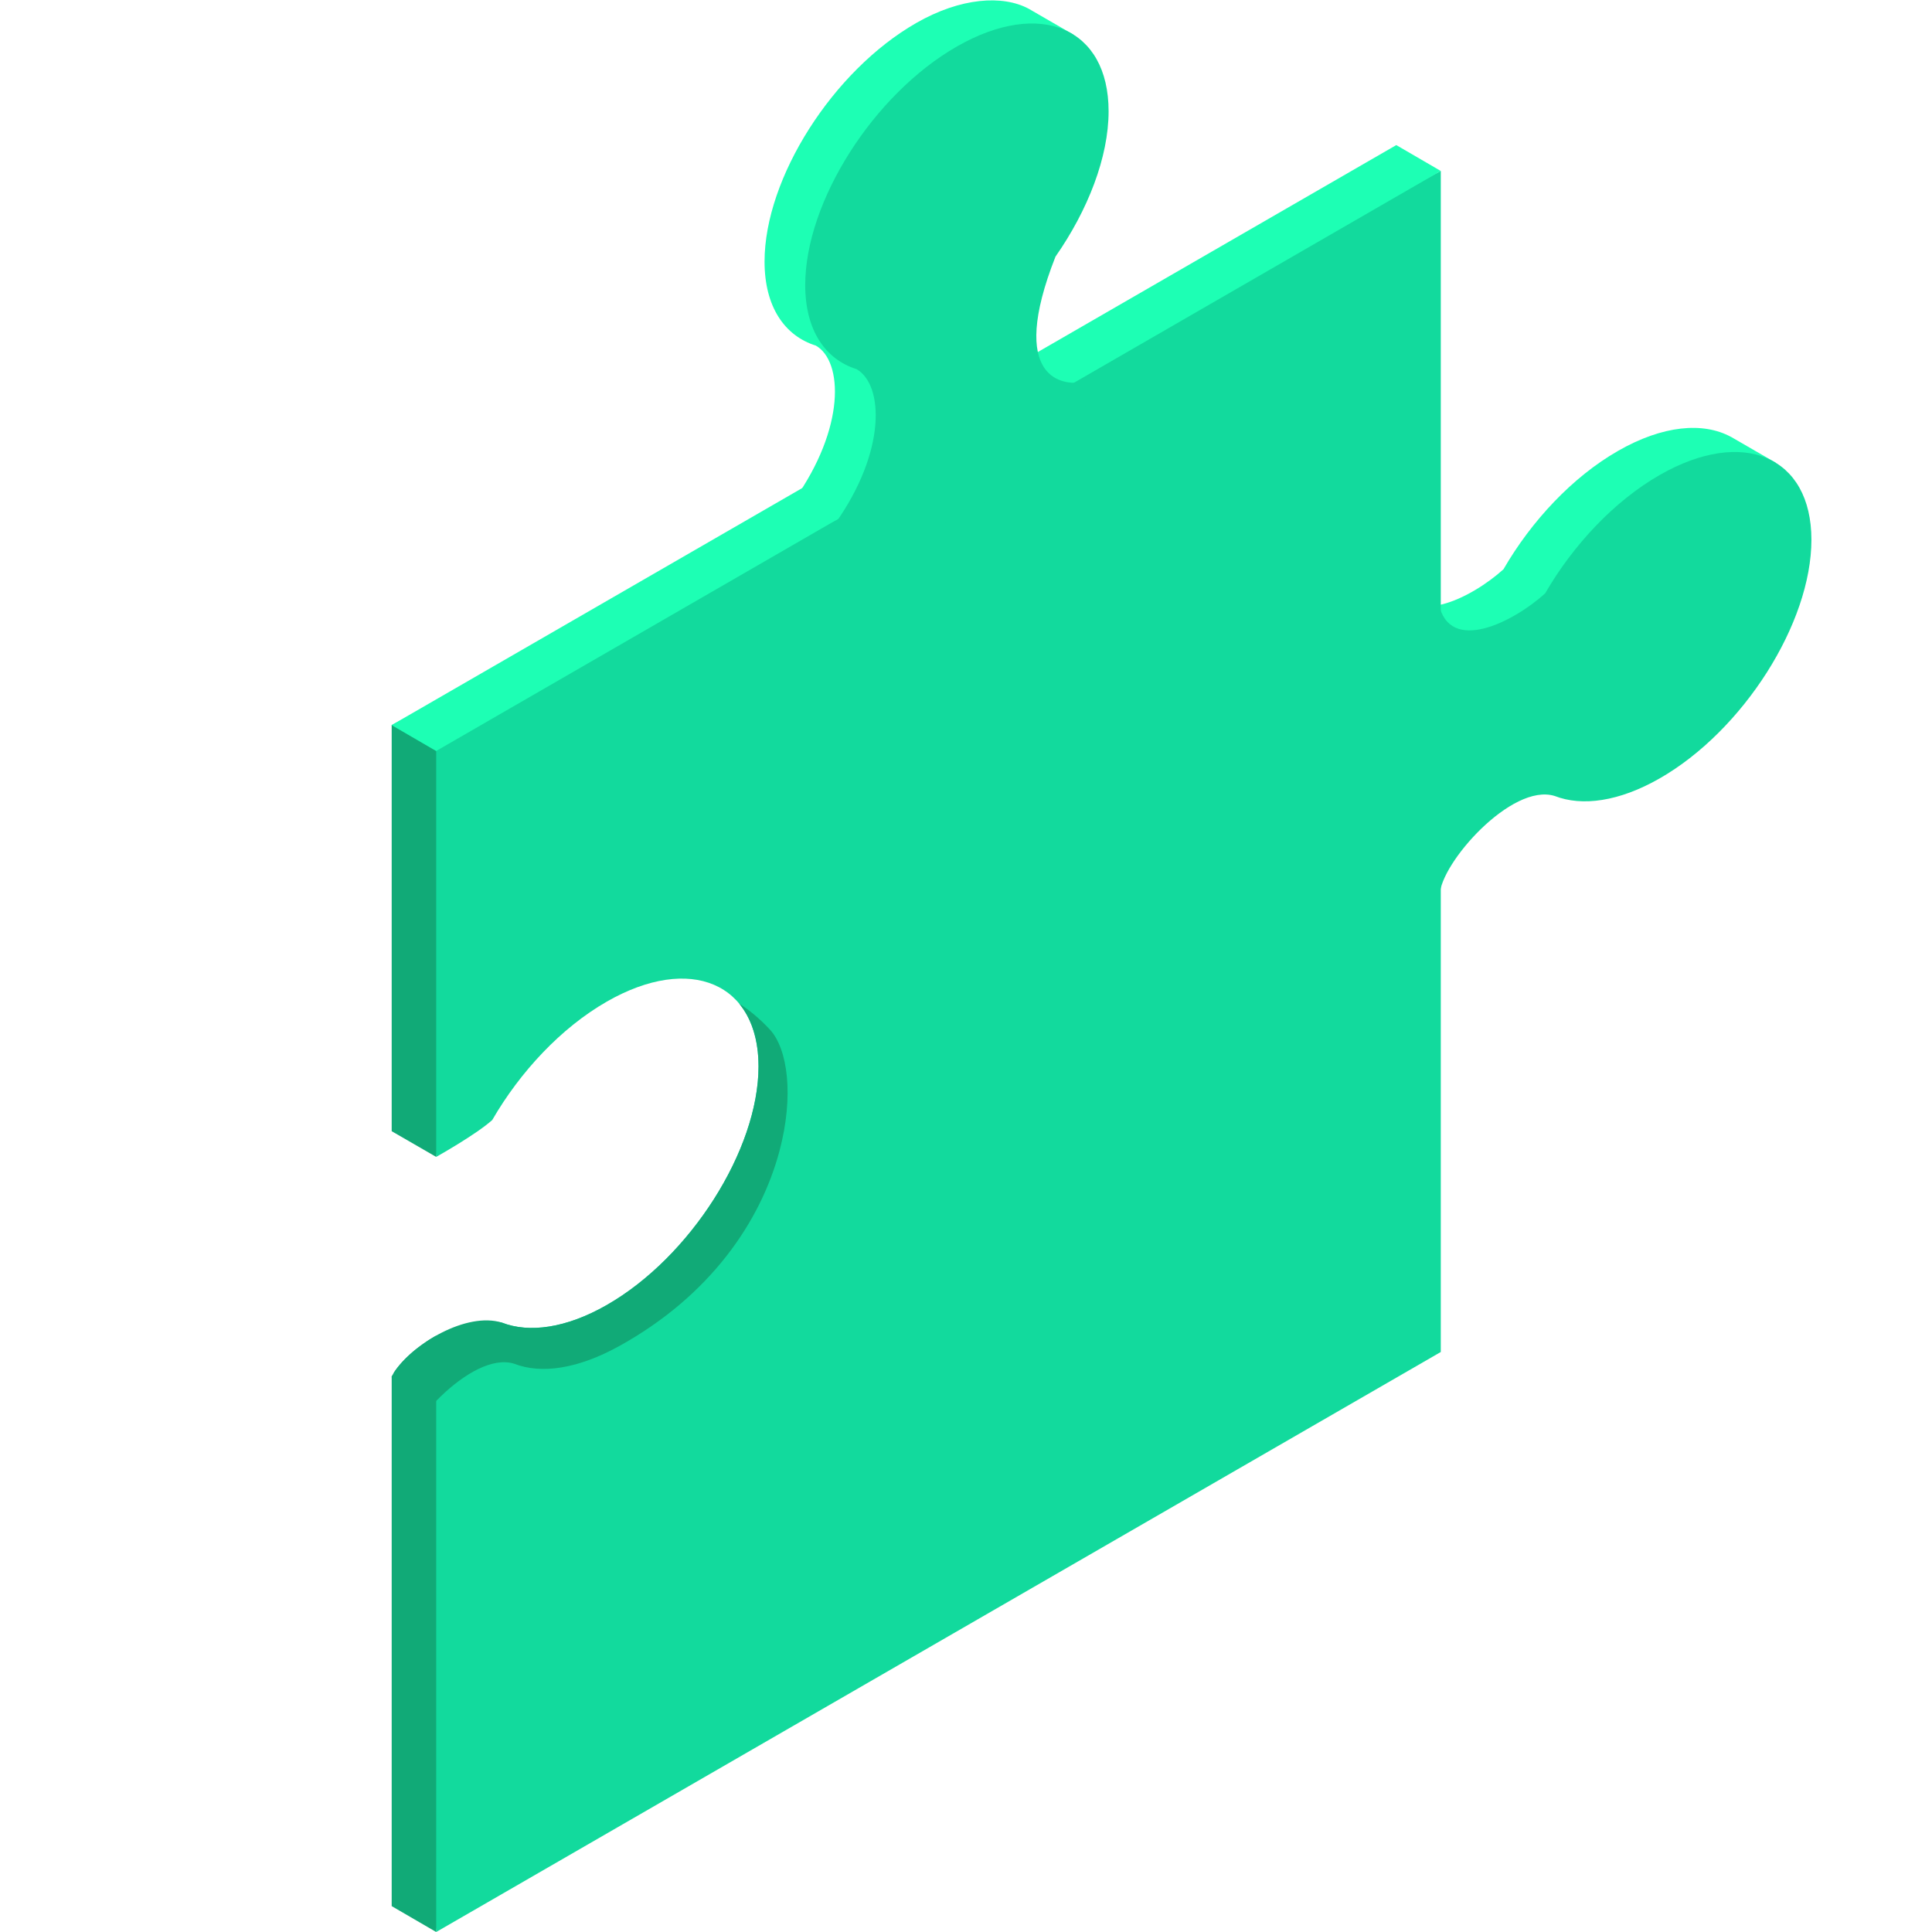
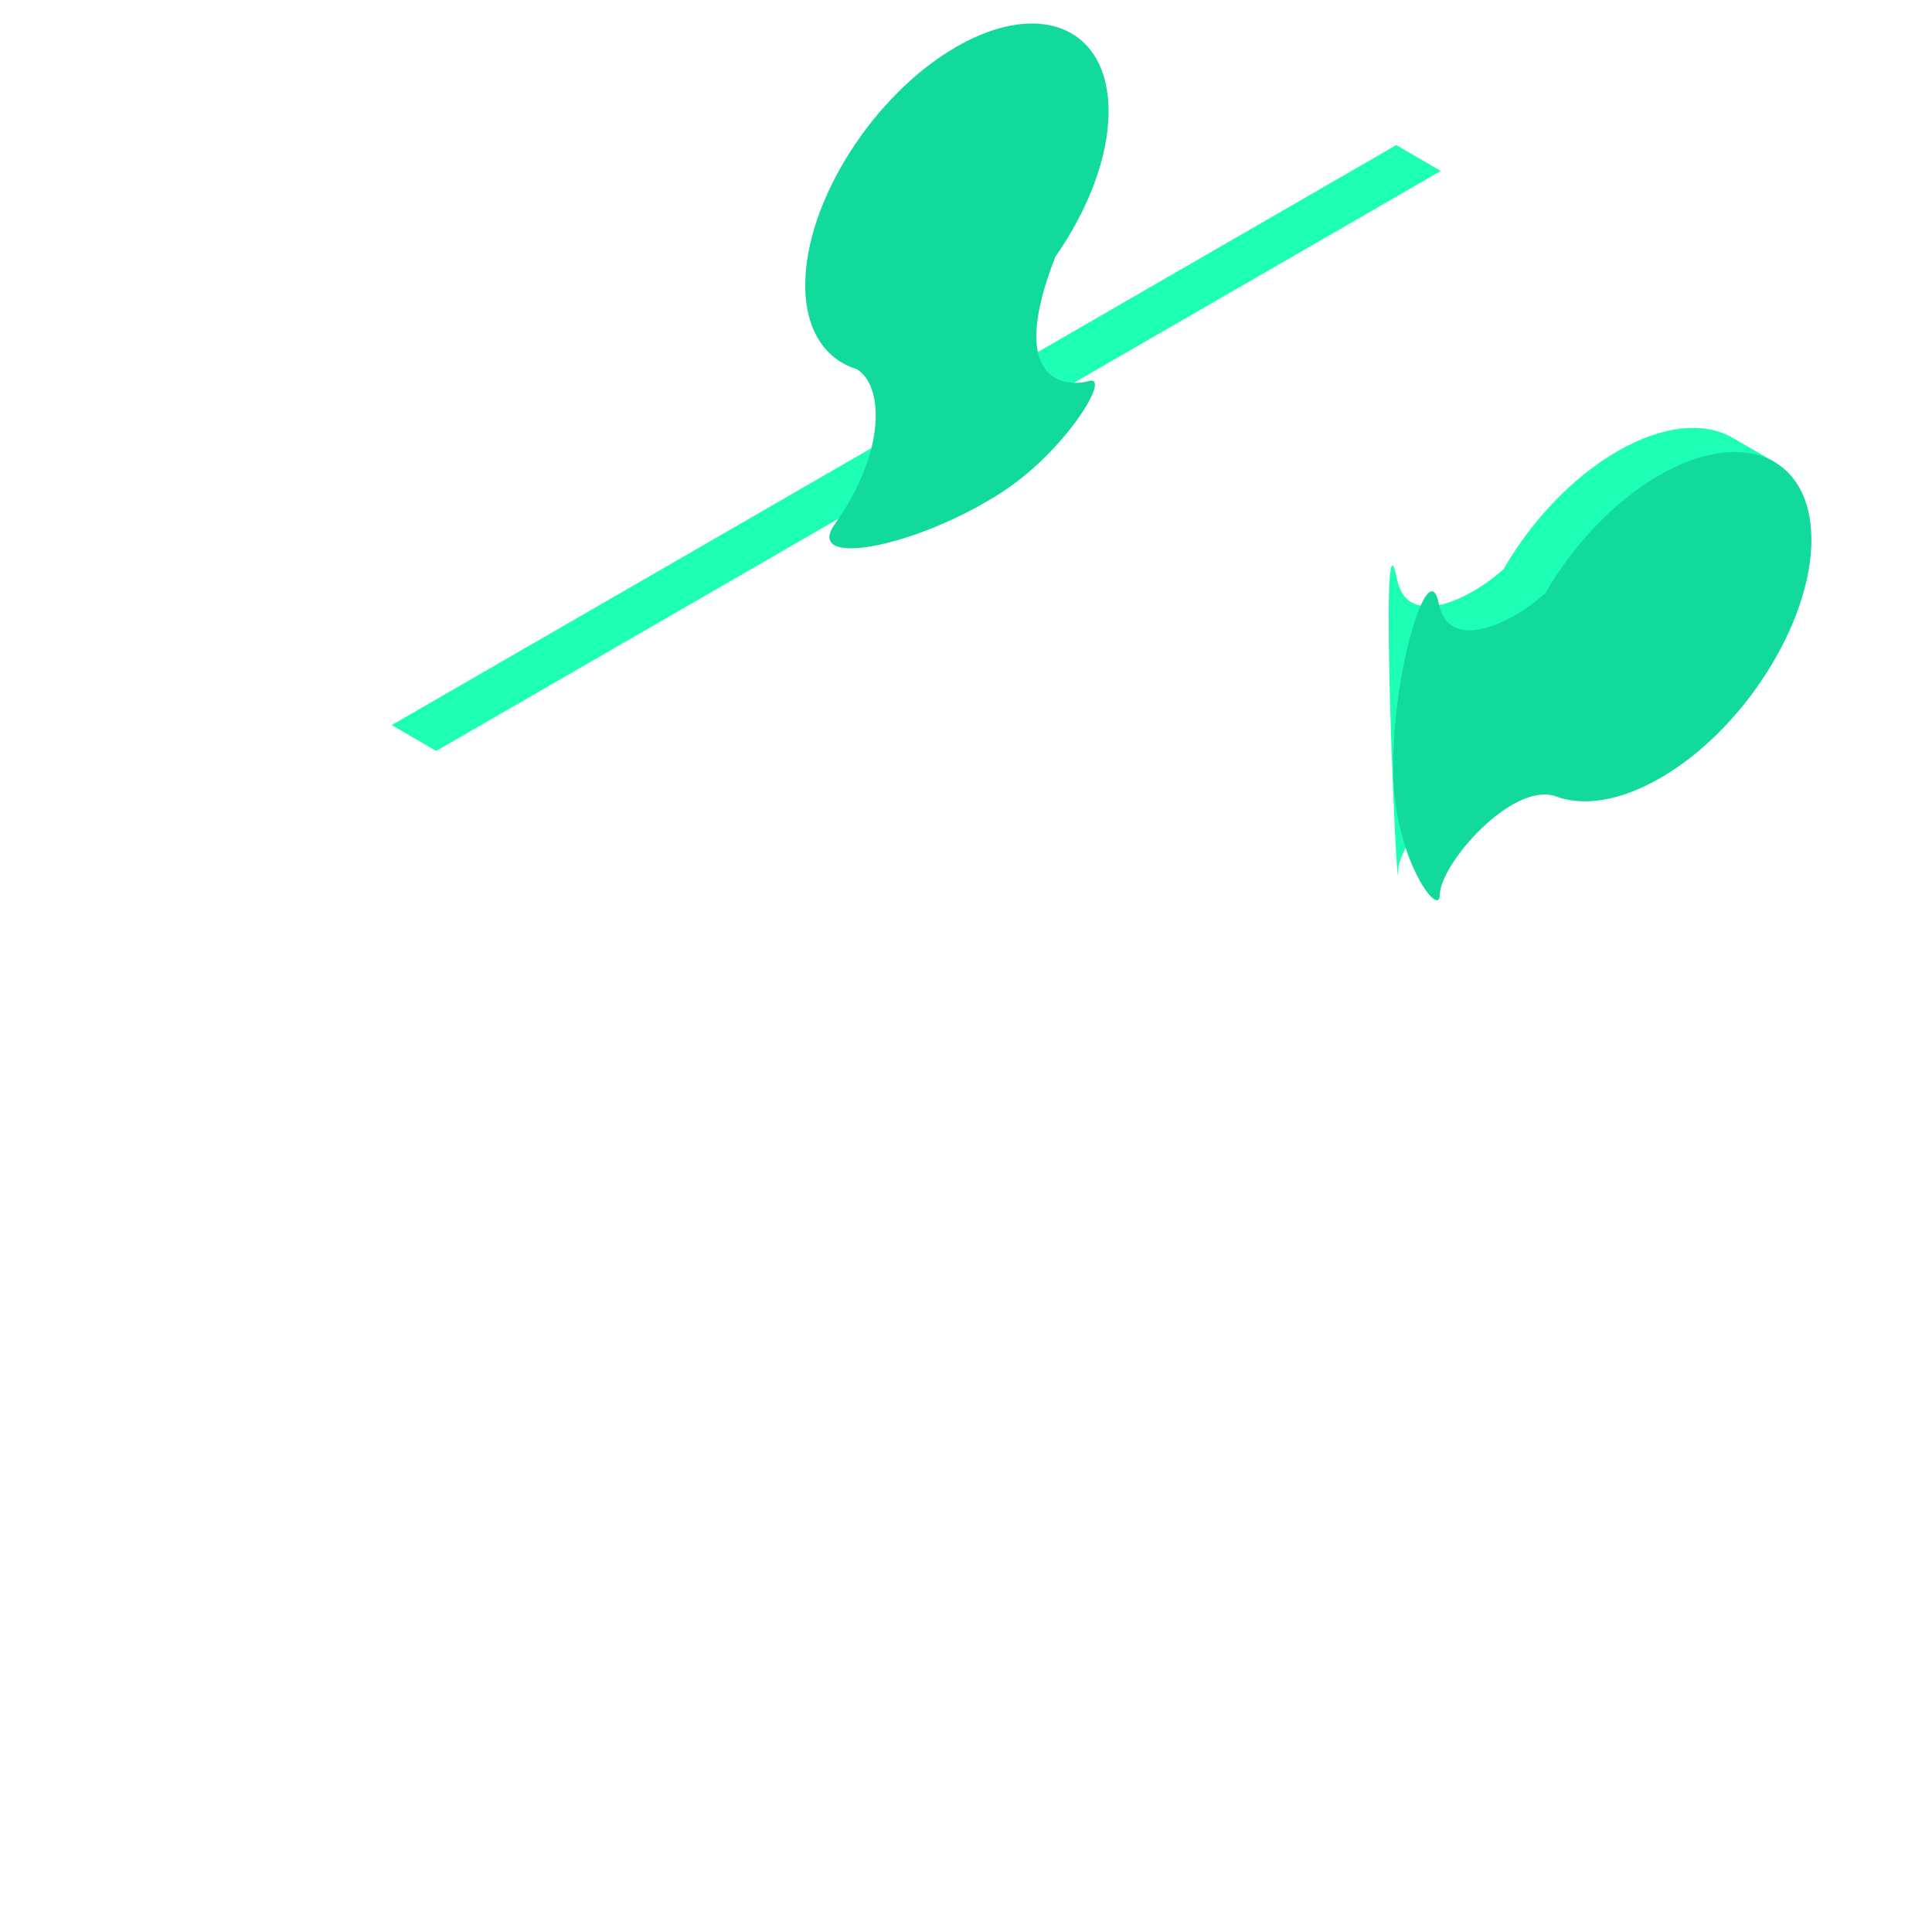
<svg xmlns="http://www.w3.org/2000/svg" width="280" height="280" viewBox="0 0 280 280">
  <g id="a" />
  <g id="b" />
  <g id="c">
    <g id="d">
      <g>
        <path d="M257.347,67.059l-6.482-3.75-.007,.004c-4.033-2.187-9.878-1.681-16.357,2.03-6.62,3.792-12.568,10.177-16.608,17.16-4.551,4.127-13.921,8.932-15.427,1.431-2.78-13.848,.094,49.669,.161,42.279,.041-4.513,10.41-16.304,16.654-14.348l.005,.001c3.958,1.54,9.323,.82,15.215-2.555,12.091-6.926,21.984-22.486,21.984-34.577,0-2.513-.433-4.68-1.218-6.484l2.08-1.191Z" fill="#1dffb4" />
        <path d="M240.541,68.839c-6.62,3.792-12.568,10.177-16.608,17.16-4.551,4.127-13.921,8.932-15.427,1.431-1.506-7.498-7.037,10.944-6.57,25.272,.395,12.133,6.7,20.395,6.73,17.006,.041-4.513,10.41-16.304,16.654-14.348l.005,.001c3.958,1.54,9.323,.82,15.215-2.555,12.091-6.926,21.984-22.486,21.984-34.577s-9.893-16.318-21.984-9.391Z" fill="#12da9d" />
      </g>
-       <path d="M56.766,105.085l6.451,62.581c.016-.009,5.809-3.248,8.123-5.347,4.039-6.982,9.987-13.368,16.608-17.16,12.091-6.926,21.984-2.7,21.984,9.391s-9.893,27.651-21.984,34.577c-5.892,3.375-11.257,4.095-15.215,2.555l-.005-.001c-2.779-.871-12.823,6.029-15.962,7.793l6.451,80.526,145.592-84.058V24.778L56.766,105.085Z" fill="#12da9d" />
      <g>
-         <polygon points="63.216 167.667 63.217 167.666 63.217 108.836 56.766 105.085 56.766 163.943 63.216 167.667" fill="#1a7" />
-         <path d="M56.766,199.474v76.775l6.451,3.751v-86.433c-2.854,1.603-5.31,3.839-6.451,5.907Z" fill="#1a7" />
-       </g>
+         </g>
      <polygon points="202.359 21.027 56.766 105.085 63.217 108.836 208.81 24.778 202.359 21.027" fill="#1dffb4" />
      <g>
-         <path d="M154.772,12.722c0-2.535-.44-4.72-1.239-6.533l2.041-1.169-6.482-3.75-0,0c-3.773-2.025-9.854-1.634-16.304,2.061-12.091,6.926-21.984,22.486-21.984,34.577,0,6.524,2.884,10.753,7.436,12.181,3.958,2.276,4.286,11.946-3.154,22.406-2.65,3.726,.465,5.777,6.444,2.7,12.489-6.429,31.435-19.725,26.411-18.366-4.035,1.092-7.825-5.367-.866-23.044,4.698-6.731,7.697-14.418,7.697-21.062Z" fill="#1dffb4" />
        <path d="M157.87,55.21c-4.035,1.092-11.86-.342-4.901-18.019,4.698-6.731,7.697-14.418,7.697-21.062,0-12.091-9.893-16.318-21.984-9.391-12.091,6.926-21.984,22.486-21.984,34.577,0,6.524,2.884,10.753,7.436,12.181,3.958,2.276,4.329,11.946-3.111,22.406-4.649,6.536,11.585,3.512,23.977-4.433,9.432-6.047,16.081-17.127,12.87-16.258Z" fill="#12da9d" />
      </g>
-       <path d="M111.558,149.189c-1.461-1.567-2.946-2.791-4.435-3.738,1.785,2.152,2.809,5.218,2.809,9.1,0,12.091-9.893,27.651-21.984,34.577-5.892,3.375-11.257,4.095-15.215,2.555l-.005-.001c-5.083-1.593-12.898,3.035-15.651,7.246,.361,8.996,.76,15.76,.784,13.061,.041-4.513,10.41-16.304,16.654-14.348l.005,.001c3.958,1.54,9.272,.73,15.215-2.555,13.187-7.288,20.518-18.065,23.236-28.29,2.124-7.991,1.195-14.812-1.413-17.608Z" fill="#1a7" />
    </g>
  </g>
  <g id="e" />
</svg>